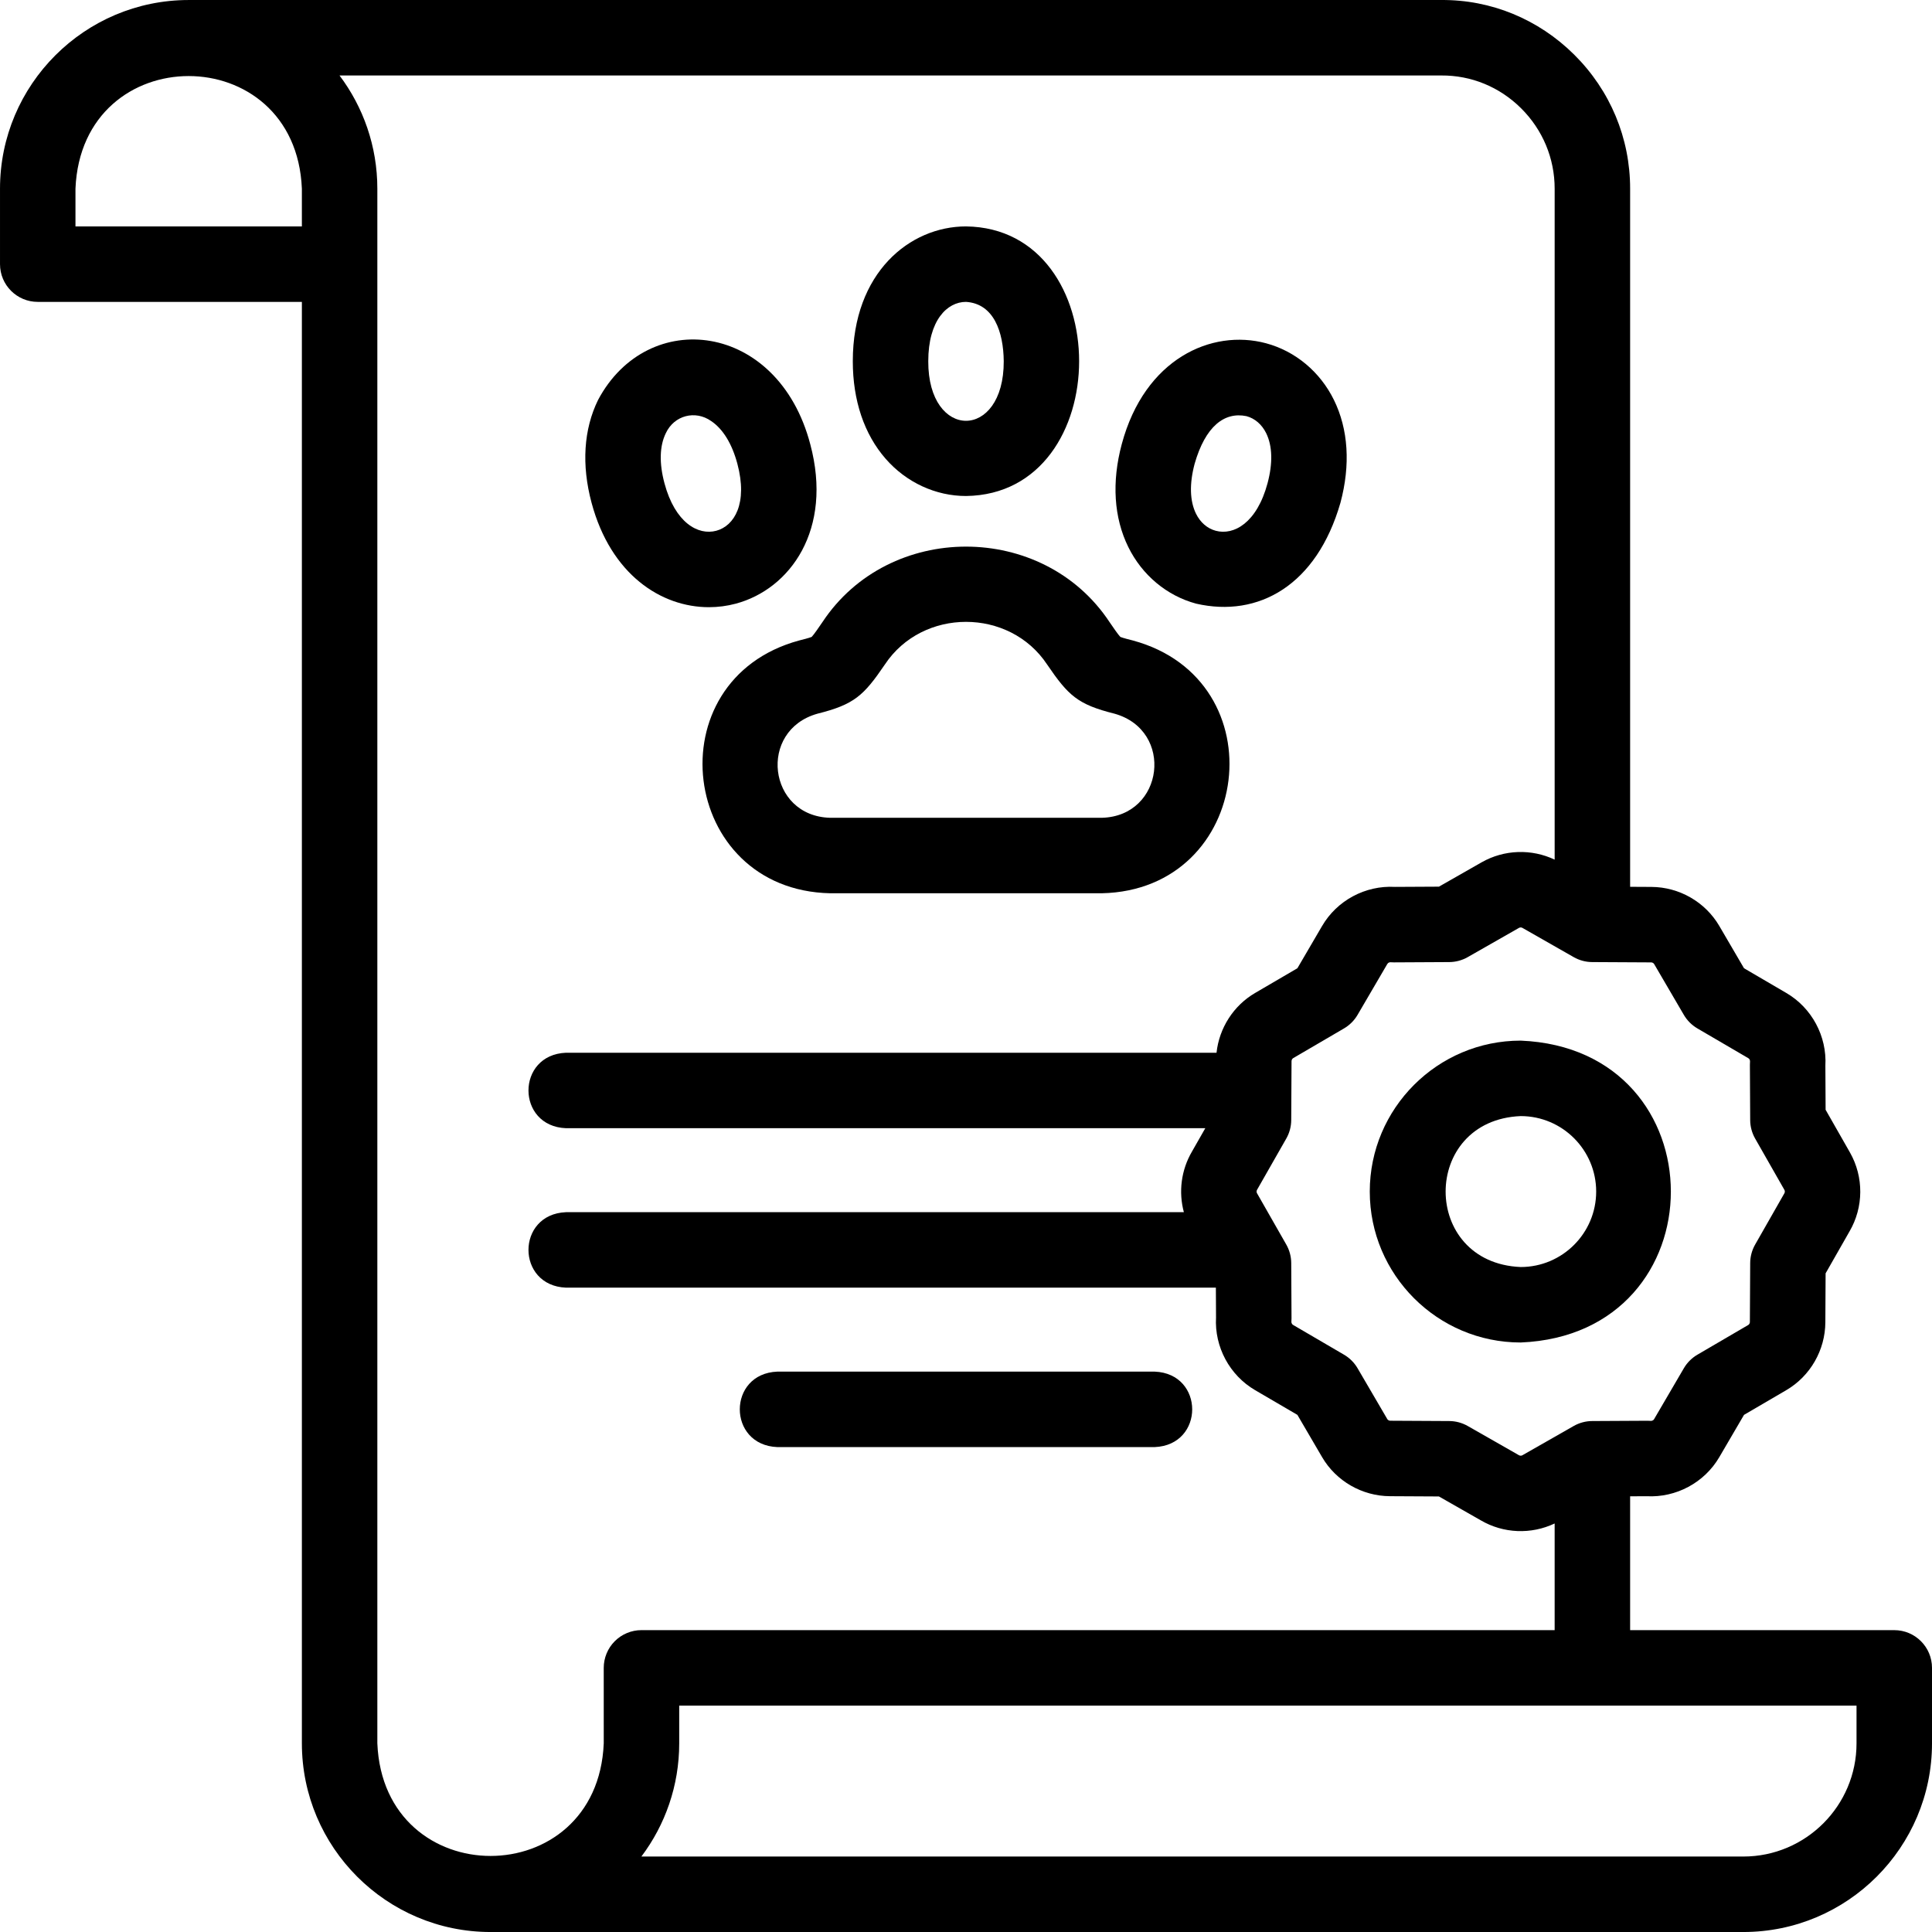
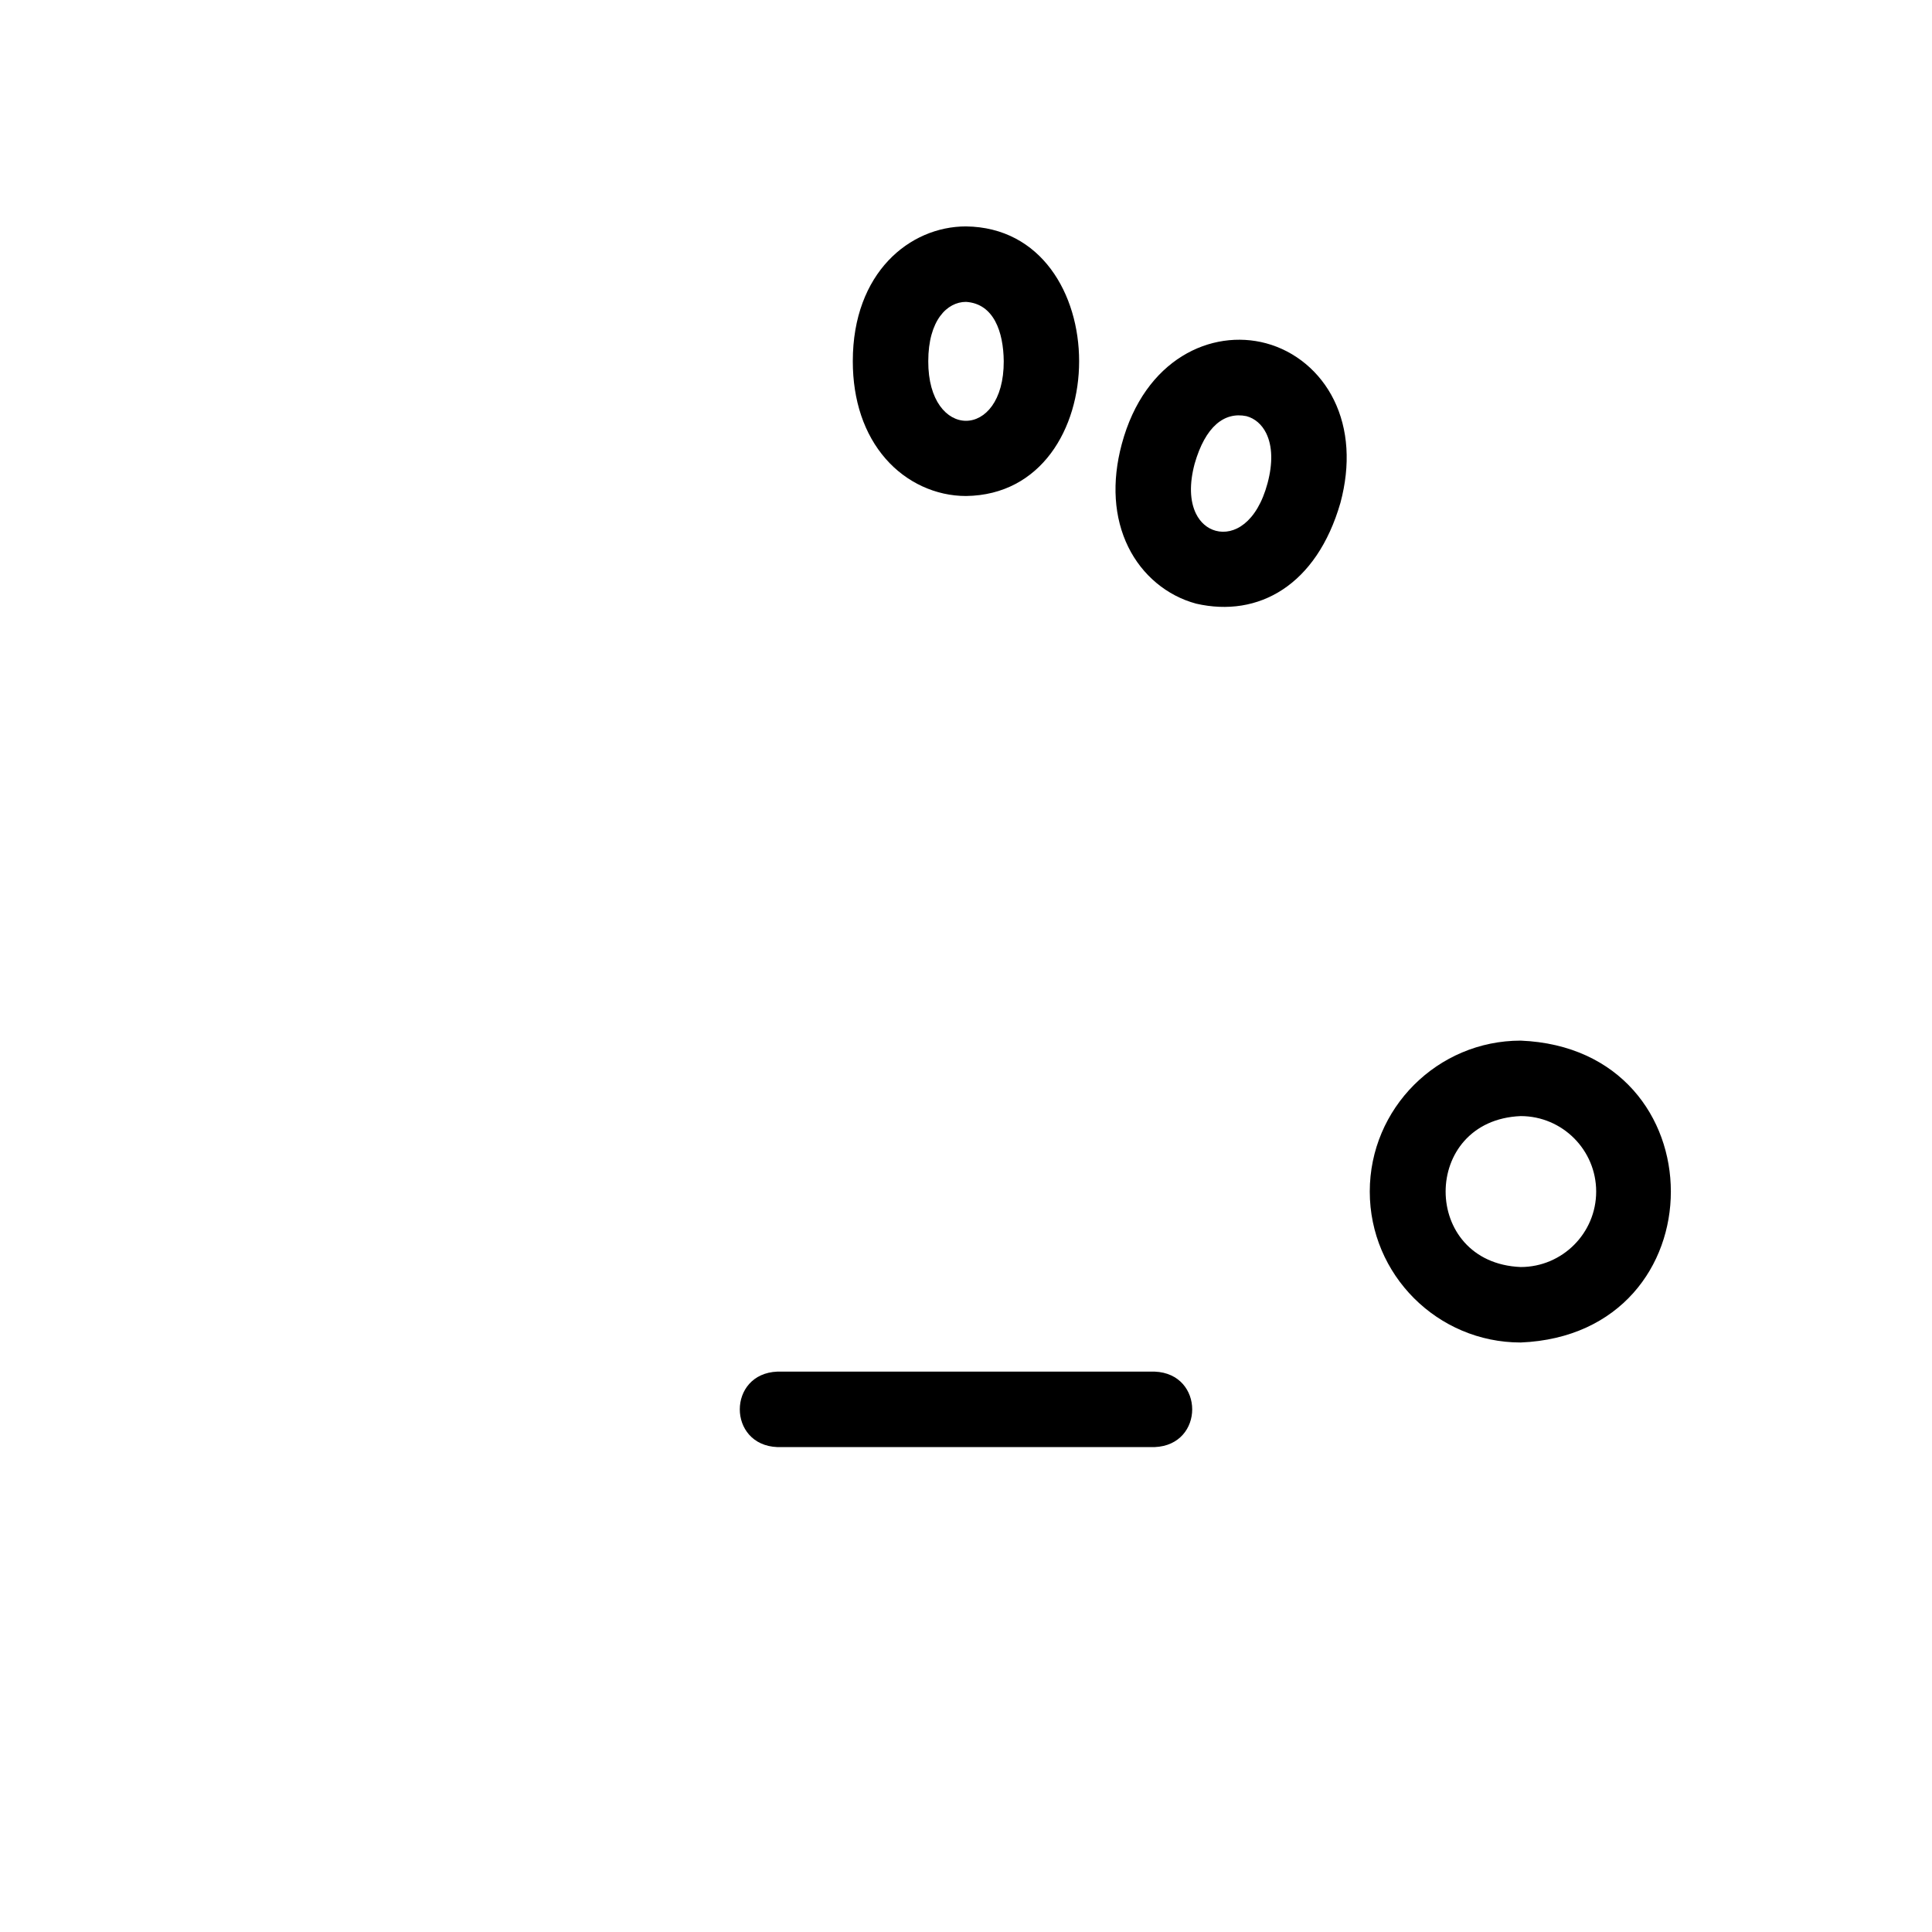
<svg xmlns="http://www.w3.org/2000/svg" id="Layer_1" enable-background="new 0 0 512.003 512.003" height="512" viewBox="0 0 512.003 512.003" width="512">
  <g>
-     <path d="m502.002 432.004h-70v-35.465l4.352-.023c7.809.428 15.332-3.589 19.279-10.353l6.551-11.207 11.21-6.553c6.352-3.716 10.314-10.615 10.344-17.993l.069-12.96 6.319-11.082c3.771-6.431 3.83-14.438.14-20.937l-6.459-11.329-.062-11.676c.438-7.805-3.59-15.331-10.354-19.278l-11.207-6.551-6.554-11.213c-3.716-6.35-10.615-10.312-17.991-10.341l-5.637-.03v-185.011c0-13.413-5.263-26.026-14.818-35.515-9.501-9.435-22.094-14.608-35.302-14.485h-331.881c-27.57 0-50 22.43-50 50v19.999c0 5.522 4.477 10 10 10h70v382.002c0 27.57 22.43 50 50 50h332.001c27.57 0 50-22.43 50-50v-19.999c0-5.522-4.477-10-10-10zm-63.636-176.522 7.874 13.473c.868 1.484 2.104 2.72 3.588 3.588l13.478 7.877c.493.288.478.804.47.904-.023.283-.033.568-.032.854l.078 14.655c.009 1.719.462 3.406 1.313 4.899l7.749 13.591c.246.433.053.824-.013.935-.027.047-.055.094-.082.142l-7.654 13.422c-.852 1.494-1.305 3.182-1.313 4.9l-.083 15.597c-.002.538-.368.779-.438.82l-13.472 7.874c-1.484.868-2.72 2.104-3.588 3.588l-7.877 13.478c-.288.493-.804.476-.905.469-.283-.022-.554-.031-.854-.032l-14.655.078c-1.719.009-3.407.462-4.9 1.313l-13.586 7.748c-.434.246-.828.053-.939-.012-.047-.028-.094-.056-.141-.082l-13.422-7.654c-1.494-.852-3.182-1.305-4.9-1.313l-15.596-.083c-.538-.002-.779-.367-.82-.438l-7.874-13.473c-.868-1.484-2.104-2.721-3.588-3.588l-13.476-7.875c-.495-.289-.479-.808-.472-.908.023-.283.033-.566.032-.851l-.077-14.655c-.009-1.72-.462-3.408-1.313-4.901l-7.748-13.586c-.247-.435-.054-.829.012-.939.028-.047.056-.094.082-.141l7.654-13.422c.853-1.494 1.305-3.182 1.313-4.901l.082-15.595c.001-.349.171-.664.438-.82l13.472-7.874c1.484-.868 2.721-2.104 3.588-3.588l7.877-13.478c.283-.454.67-.474.905-.47.283.022.556.031.854.032l14.655-.078c1.719-.009 3.406-.462 4.9-1.313l13.588-7.749c.434-.243.826-.052.936.013.047.027.095.056.142.082l13.423 7.654c1.494.852 3.182 1.305 4.9 1.313l15.597.083c.535.001.778.367.818.437zm-358.365-195.481h-60v-9.999c1.653-39.809 58.362-39.778 60 0zm80 402.002c-1.653 39.809-58.362 39.778-60 0v-412.001c0-11.247-3.733-21.638-10.024-30h291.976c7.932-.058 15.449 3.026 21.139 8.677 5.746 5.706 8.911 13.279 8.911 21.323v177.81c-6.125-2.911-13.371-2.687-19.344.704l-11.327 6.459-11.676.062c-7.824-.433-15.331 3.59-19.279 10.353l-6.551 11.208-11.21 6.553c-5.727 3.349-9.512 9.29-10.222 15.837h-172.393c-13.268.529-13.258 19.476 0 20h169.417l-3.535 6.199c-2.867 4.892-3.587 10.696-2.143 16.056h-163.739c-13.268.529-13.258 19.476 0 20h172.222l.042 7.886c-.436 7.803 3.591 15.329 10.354 19.277l11.207 6.55 6.553 11.212c3.715 6.35 10.615 10.312 17.993 10.342l12.959.069 11.086 6.322c5.987 3.507 13.344 3.802 19.586.839v28.265h-242.003c-2.652 0-5.196 1.054-7.071 2.929-1.875 1.876-2.929 4.419-2.929 7.071zm332.001 0c0 16.542-13.458 30-30 30h-292.025c6.29-8.362 10.023-18.754 10.023-30v-9.999h312.001v9.999z" />
-     <path d="m211.791 169.733c-38.601 10.46-31.73 66.139 8.21 66.992h72.001c39.967-.864 46.786-56.548 8.209-66.993-.672-.167-2.634-.658-3.31-.941-.61-.63-2.065-2.767-2.867-3.942-17.639-26.655-58.432-26.648-76.066.001-.801 1.175-2.257 3.312-2.866 3.941-.676.283-2.638.774-3.311.942zm22.705 6.377c9.983-15.079 33.031-15.077 43.01 0 5.609 8.232 8.096 10.587 17.856 13.025 15.864 4.451 13.152 27.155-3.36 27.59h-72.001c-16.524-.439-19.215-23.147-3.361-27.589 9.762-2.44 12.249-4.794 17.856-13.026z" />
    <path d="m256.002 131.447c39.981-.506 39.962-70.952 0-71.446-14.908 0-30 12.27-30 35.724 0 10.404 3.016 19.352 8.723 25.876 5.474 6.258 13.228 9.846 21.277 9.846zm0-51.446c7.391.475 9.925 7.984 10 15.723.086 21.057-20.086 21.056-20 0 0-10.861 5.022-15.723 10-15.723z" />
-     <path d="m187.873 160.912c2.417 0 4.813-.315 7.121-.934 14.4-3.859 25.802-19.617 19.731-42.271-8.547-32.495-43.055-36.499-56.227-11.724-3.824 7.779-4.421 17.203-1.729 27.252 5.099 19.026 18.433 27.677 31.104 27.677zm-11.426-46.104c2.199-4.745 7.821-6.188 12.022-3.222 3.118 2.089 5.517 5.996 6.938 11.298 2.811 10.491-.782 16.487-5.59 17.775-4.809 1.29-10.918-2.108-13.729-12.599-1.42-5.302-1.296-9.885.359-13.252z" />
    <path d="m317.01 159.979c16.47 3.77 31.916-4.84 38.224-26.742 2.693-10.049 2.095-19.473-1.729-27.252-3.667-7.461-10.229-12.936-18.003-15.019-14.399-3.856-32.154 4.089-38.224 26.742-2.693 10.049-2.095 19.473 1.729 27.252 3.667 7.461 10.23 12.936 18.003 15.019zm-.413-37.095c2.848-9.904 7.872-13.804 13.729-12.599 2.234.599 4.092 2.204 5.23 4.522 1.656 3.367 1.78 7.95.359 13.253-2.811 10.49-8.922 13.892-13.729 12.599-2.234-.599-4.092-2.204-5.23-4.522-1.656-3.367-1.78-7.95-.359-13.253z" />
    <path d="m206.002 383.496h99.999c13.268-.529 13.258-19.476 0-20h-99.999c-13.268.529-13.258 19.477 0 20z" />
    <path d="m363.005 315.777c0 22.056 17.944 40 40 40 53.065-2.198 53.05-77.81 0-80-22.055 0-40 17.944-40 40zm60 0c0 11.028-8.972 20-20 20-26.533-1.098-26.525-38.906 0-40 11.029 0 20 8.971 20 20z" />
  </g>
</svg>